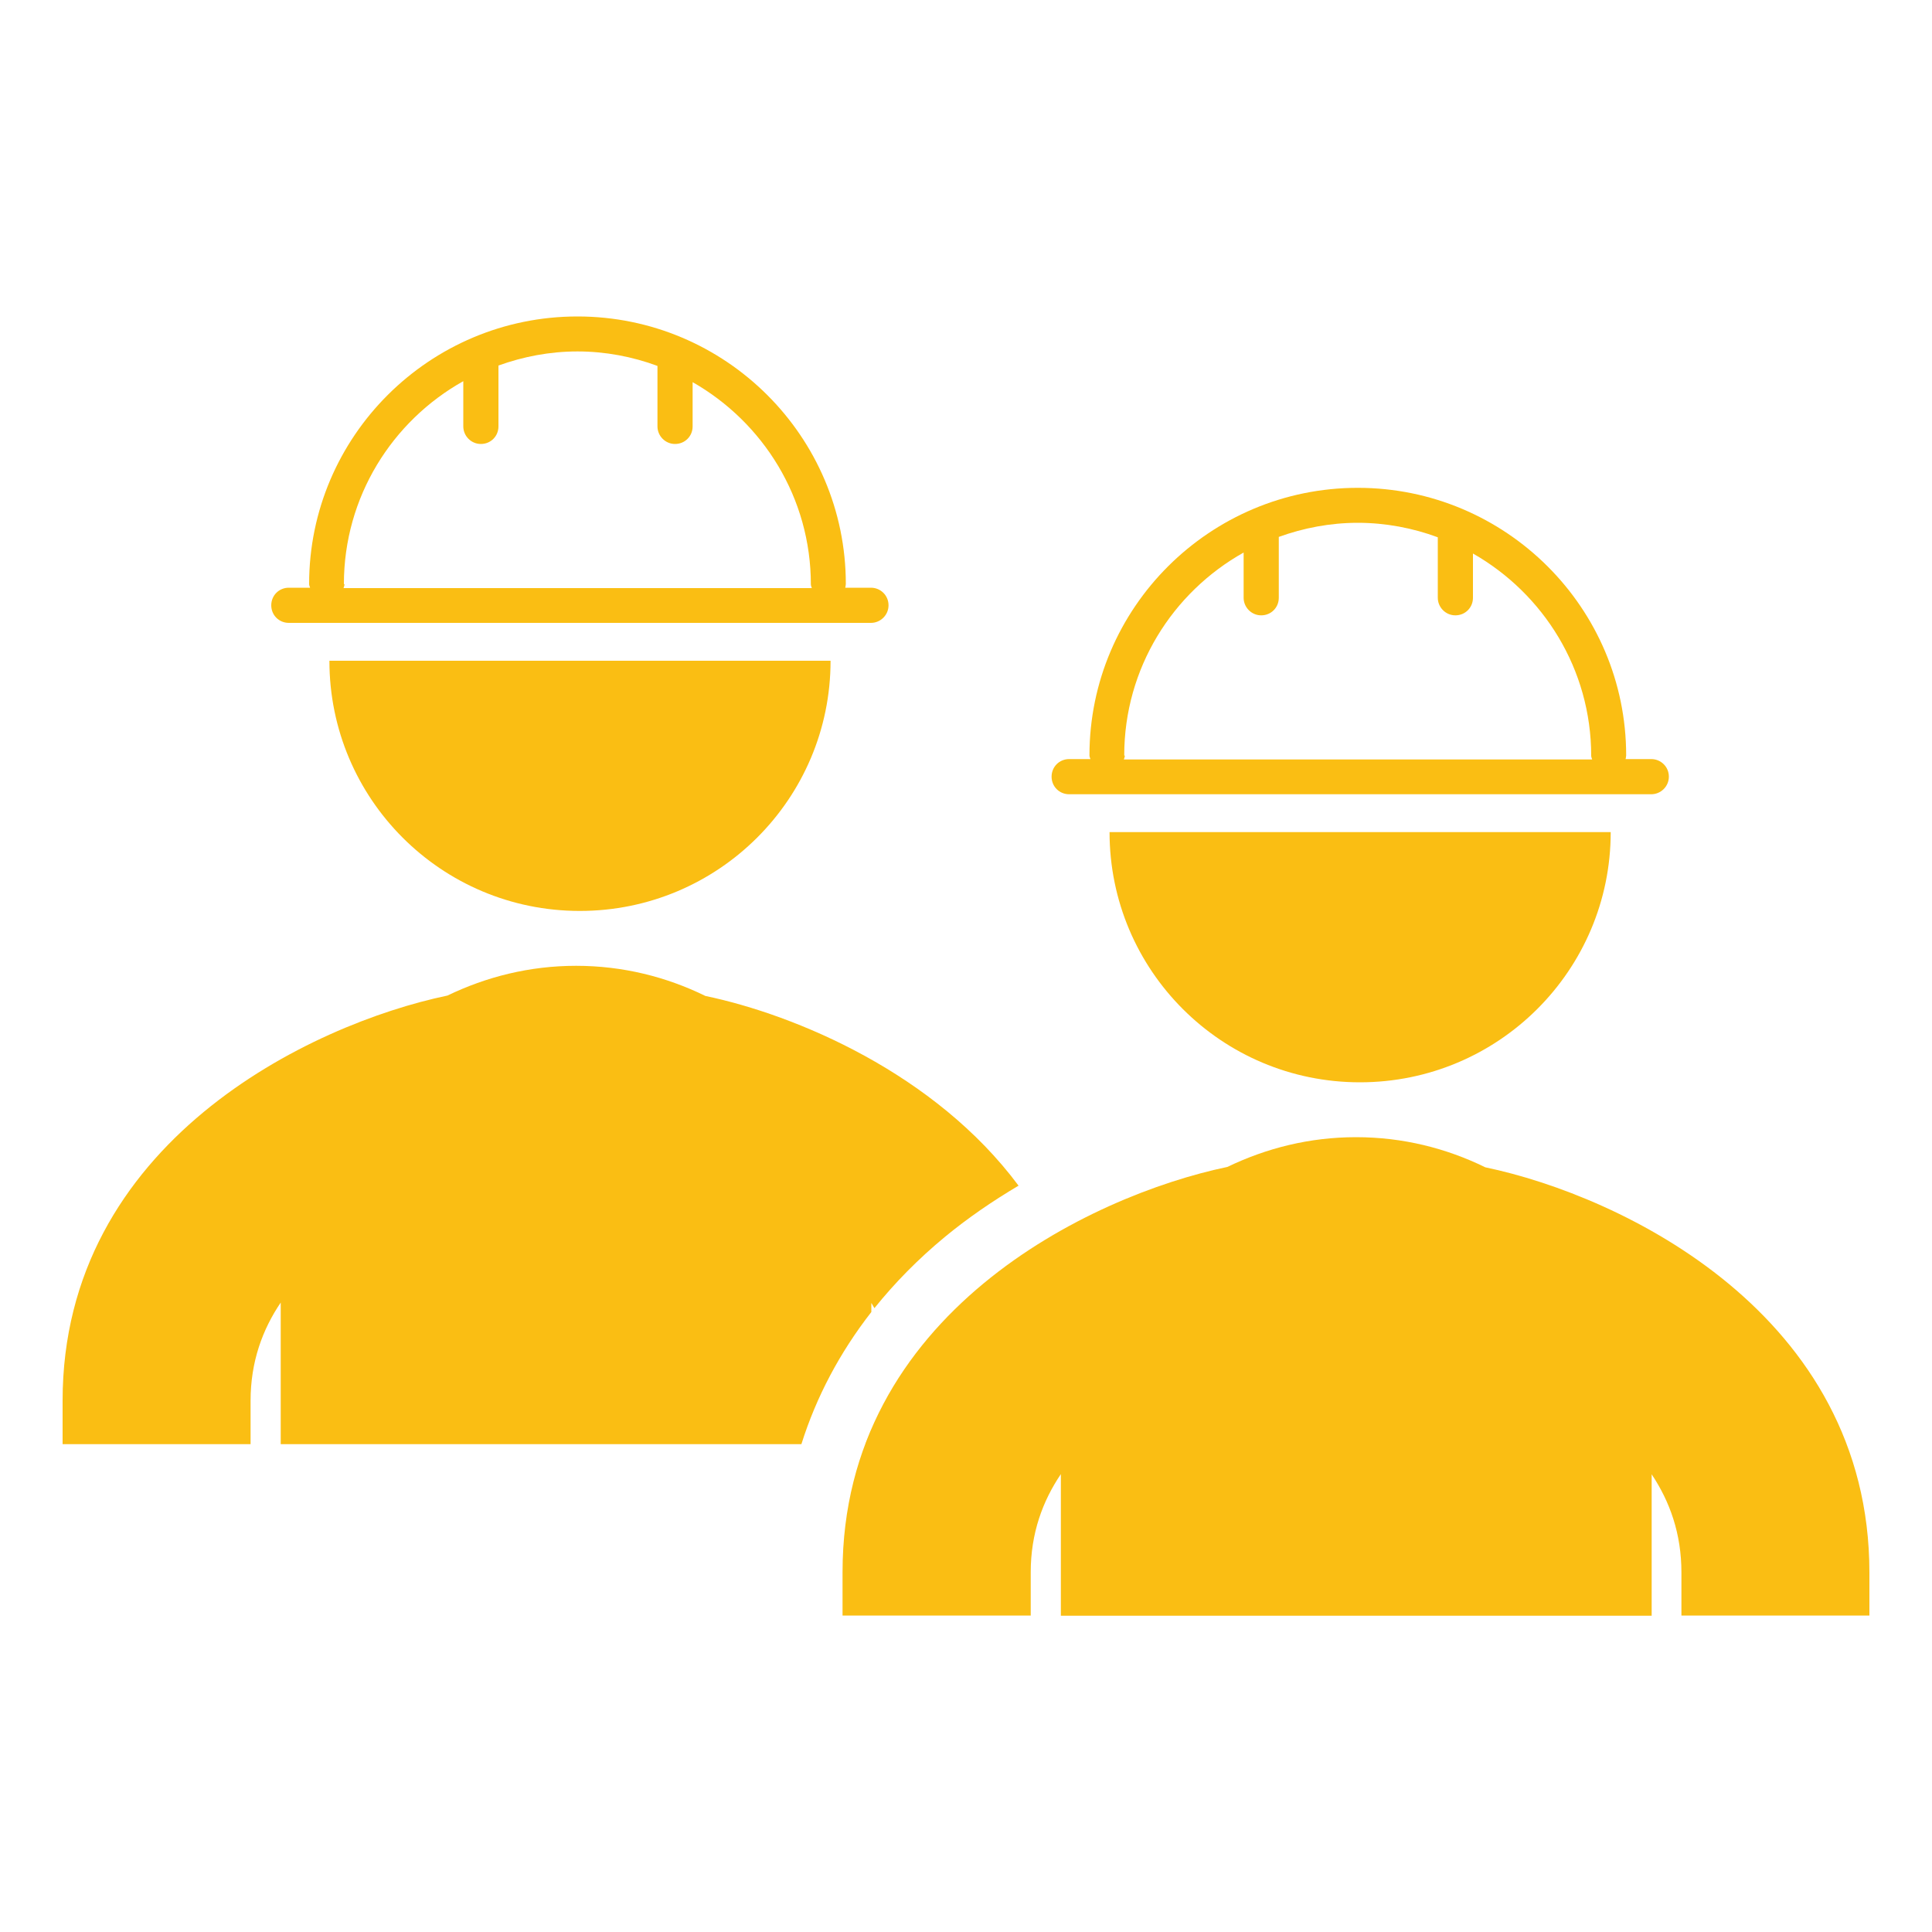
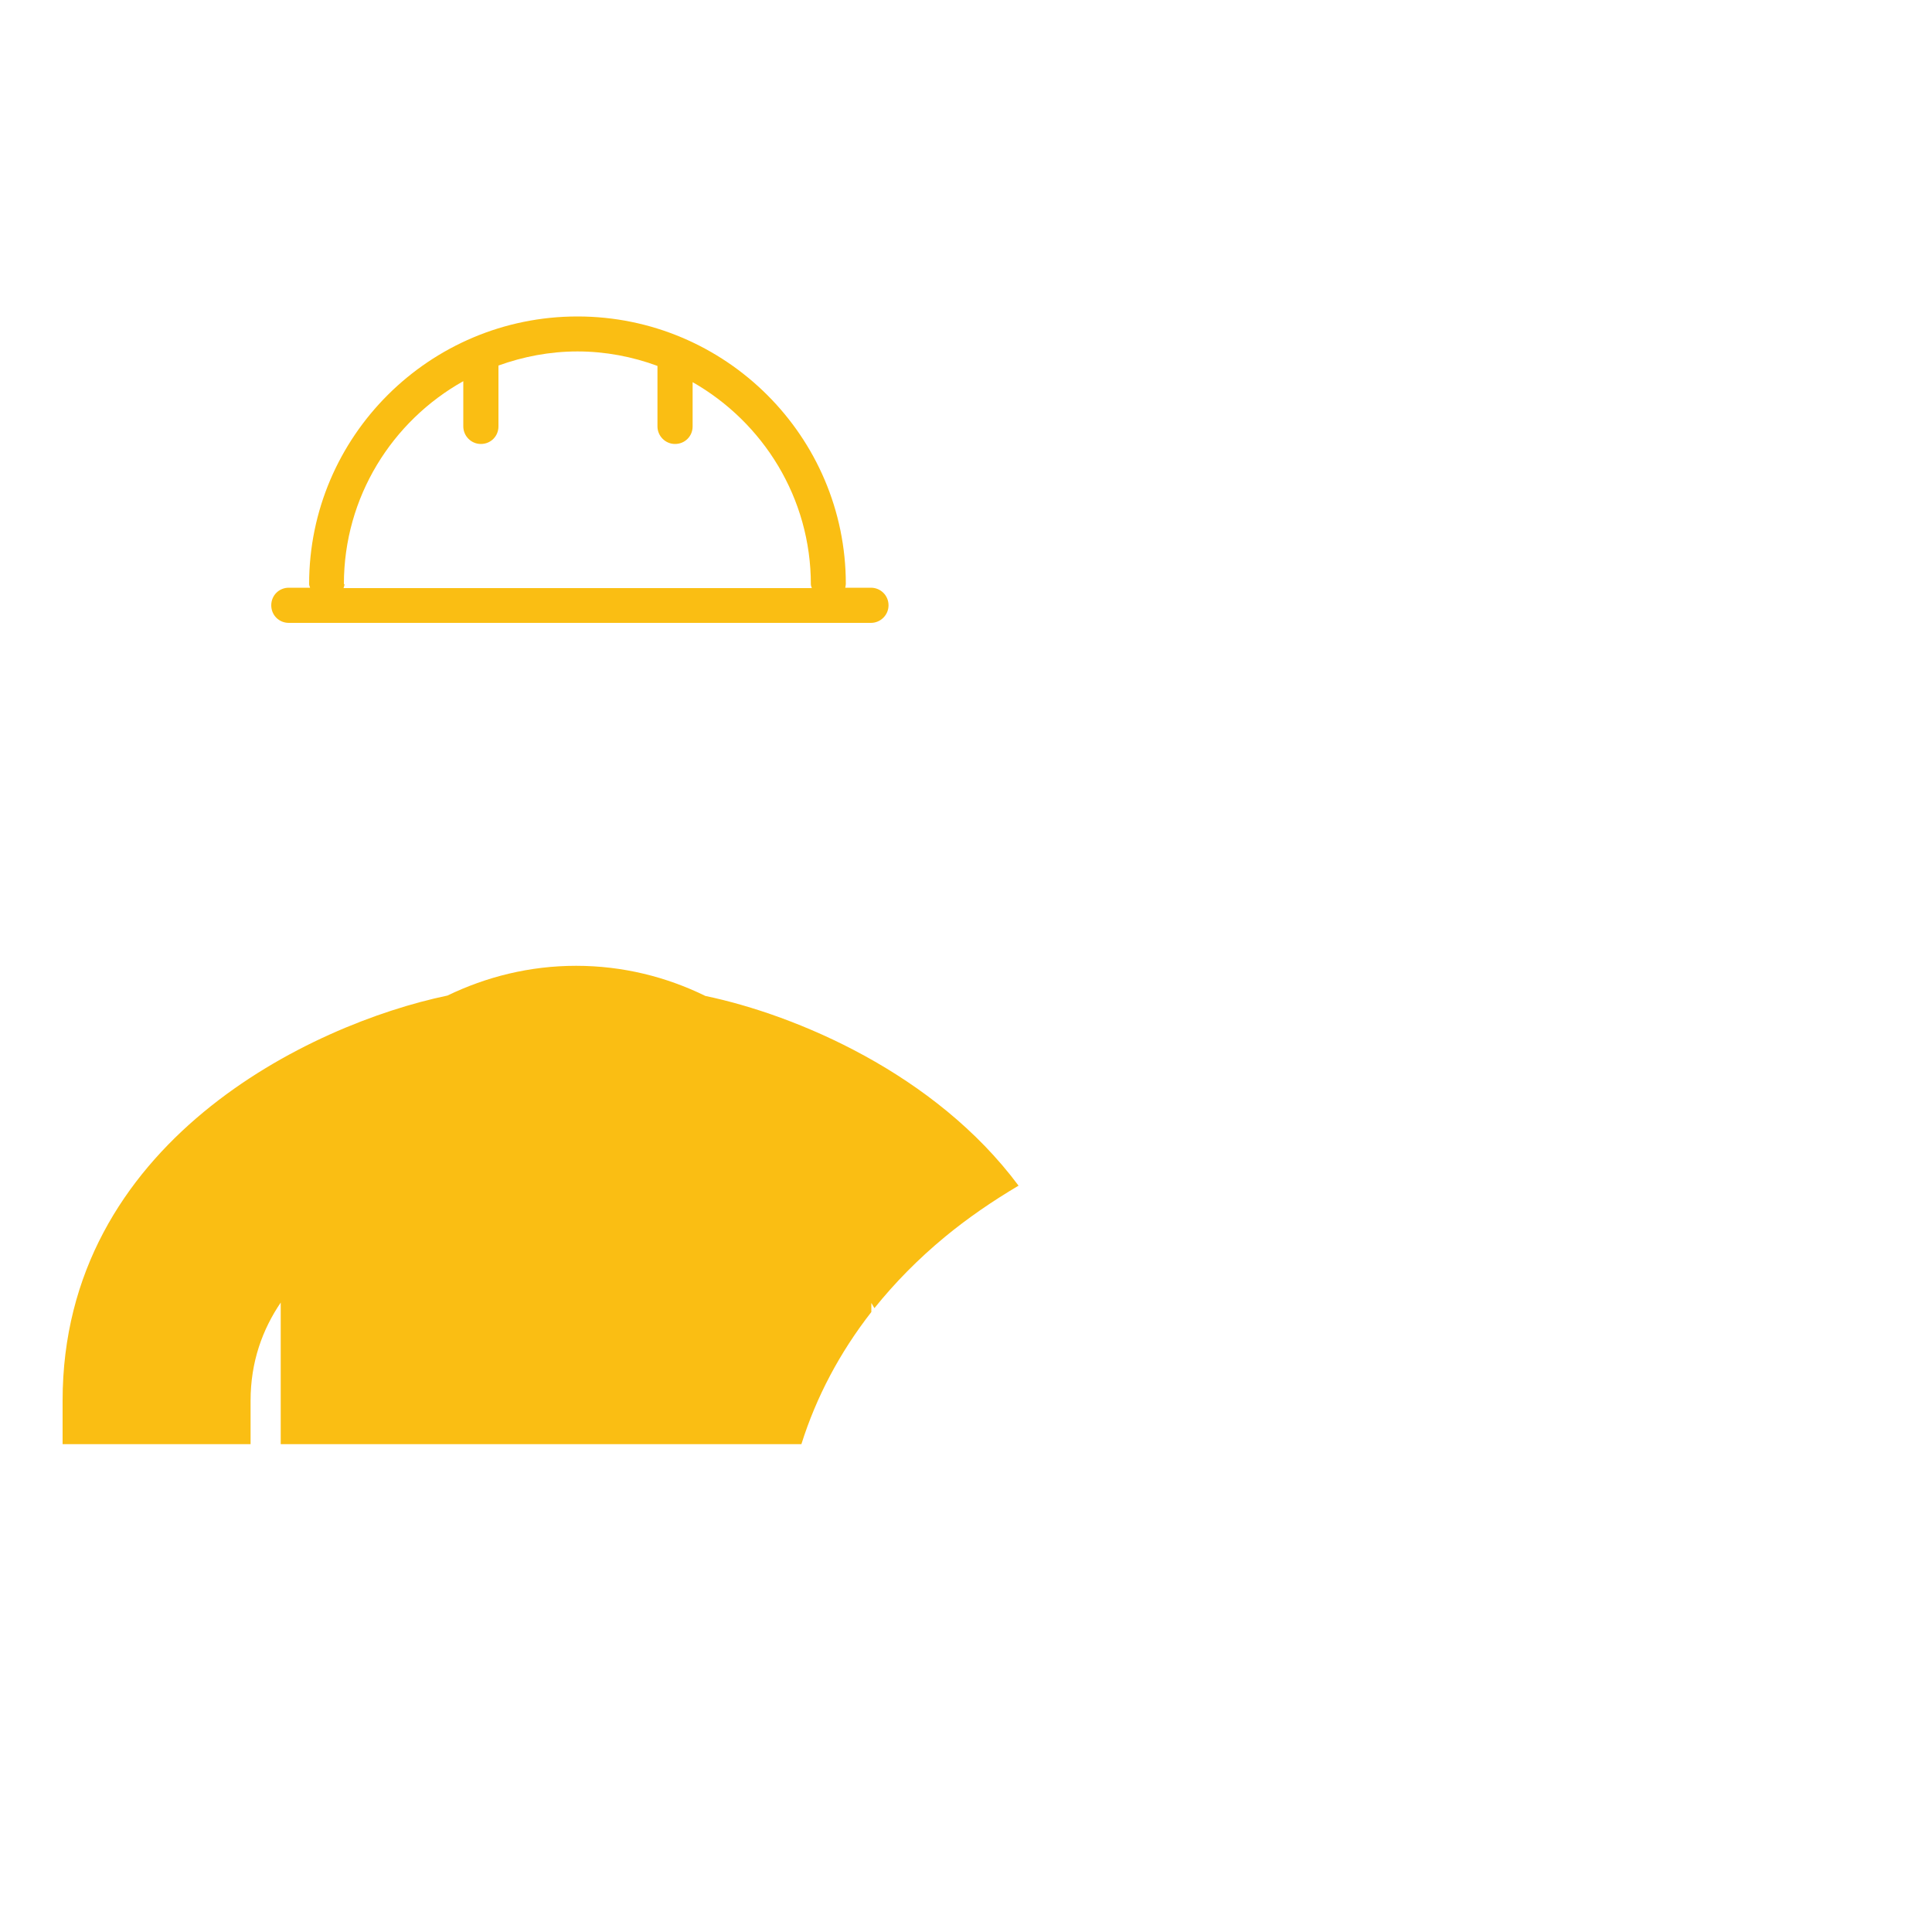
<svg xmlns="http://www.w3.org/2000/svg" id="Layer_1" data-name="Layer 1" viewBox="0 0 100 100">
  <defs>
    <style>
      .cls-1 {
        fill: #fabe13;
        stroke-width: 0px;
      }
    </style>
  </defs>
  <path class="cls-1" d="m45.07,30.42h-1.32s.03-.13.03-.19c0-7.64-6.23-13.85-13.89-13.85s-13.89,6.21-13.89,13.85c0,.06.03.13.05.19h-1.1c-.51,0-.91.4-.91.91s.4.91.91.91h30.13c.49,0,.91-.4.91-.91s-.41-.91-.91-.91h-.02Zm-27.27-.19c0-4.51,2.5-8.44,6.18-10.5v2.34c0,.49.4.91.91.91s.91-.4.91-.91v-3.15c1.27-.46,2.66-.73,4.09-.73s2.85.27,4.14.75v3.13c0,.49.4.91.91.91s.91-.4.91-.91v-2.29c3.65,2.08,6.12,5.99,6.12,10.47,0,.06.03.13.05.19h-24.24s.05-.13.05-.19l-.02-.02Z" />
-   <path class="cls-1" d="m42.99,34.2c0,7.15-5.81,12.95-12.98,12.95s-12.96-5.8-12.96-12.95h25.94Z" />
-   <path class="cls-1" d="m85.46,39.29h-1.32s.03-.13.03-.19c0-7.64-6.23-13.85-13.89-13.85s-13.89,6.21-13.89,13.85c0,.06.03.13.05.19h-1.1c-.51,0-.91.4-.91.91s.4.91.91.91h30.13c.49,0,.91-.4.91-.91s-.41-.91-.91-.91h-.02Zm-27.27-.19c0-4.51,2.5-8.44,6.18-10.5v2.34c0,.49.4.91.91.91s.91-.4.91-.91v-3.15c1.27-.46,2.66-.73,4.09-.73s2.85.27,4.14.75v3.13c0,.49.4.91.91.91s.91-.4.91-.91v-2.29c3.65,2.08,6.12,5.99,6.12,10.47,0,.06.03.13.05.19h-24.24s.05-.13.05-.19l-.02-.02Z" />
-   <path class="cls-1" d="m83.37,43.07c0,7.15-5.81,12.95-12.98,12.95s-12.96-5.8-12.96-12.95h25.94Z" />
-   <path class="cls-1" d="m53.35,83.63v-2.25c0-2.02.62-3.69,1.56-5.08v7.33h30.58v-7.32c.94,1.41,1.54,3.07,1.54,5.08v2.23h9.73v-2.23c0-13.36-12.79-19.49-19.88-20.97-2.02-.99-4.28-1.56-6.69-1.56s-4.65.57-6.66,1.54c-7.1,1.48-19.92,7.61-19.92,20.97v2.25h9.73Z" />
  <path class="cls-1" d="m41.48,74.75c.77-2.45,1.99-4.75,3.62-6.84v-.47c.06.09.1.18.16.27,1.05-1.31,2.27-2.55,3.65-3.69,1.15-.95,2.44-1.84,3.81-2.65-4.32-5.81-11.52-8.84-16.21-9.82-2.02-.99-4.28-1.56-6.69-1.56s-4.65.57-6.66,1.54c-7.1,1.48-19.92,7.61-19.92,20.97v2.25h9.73v-2.25c0-2.02.62-3.69,1.56-5.08v7.33h26.96Z" />
-   <path class="cls-1" d="m44.8,74.75h.31v-.76c-.11.25-.21.5-.31.76Z" />
</svg>